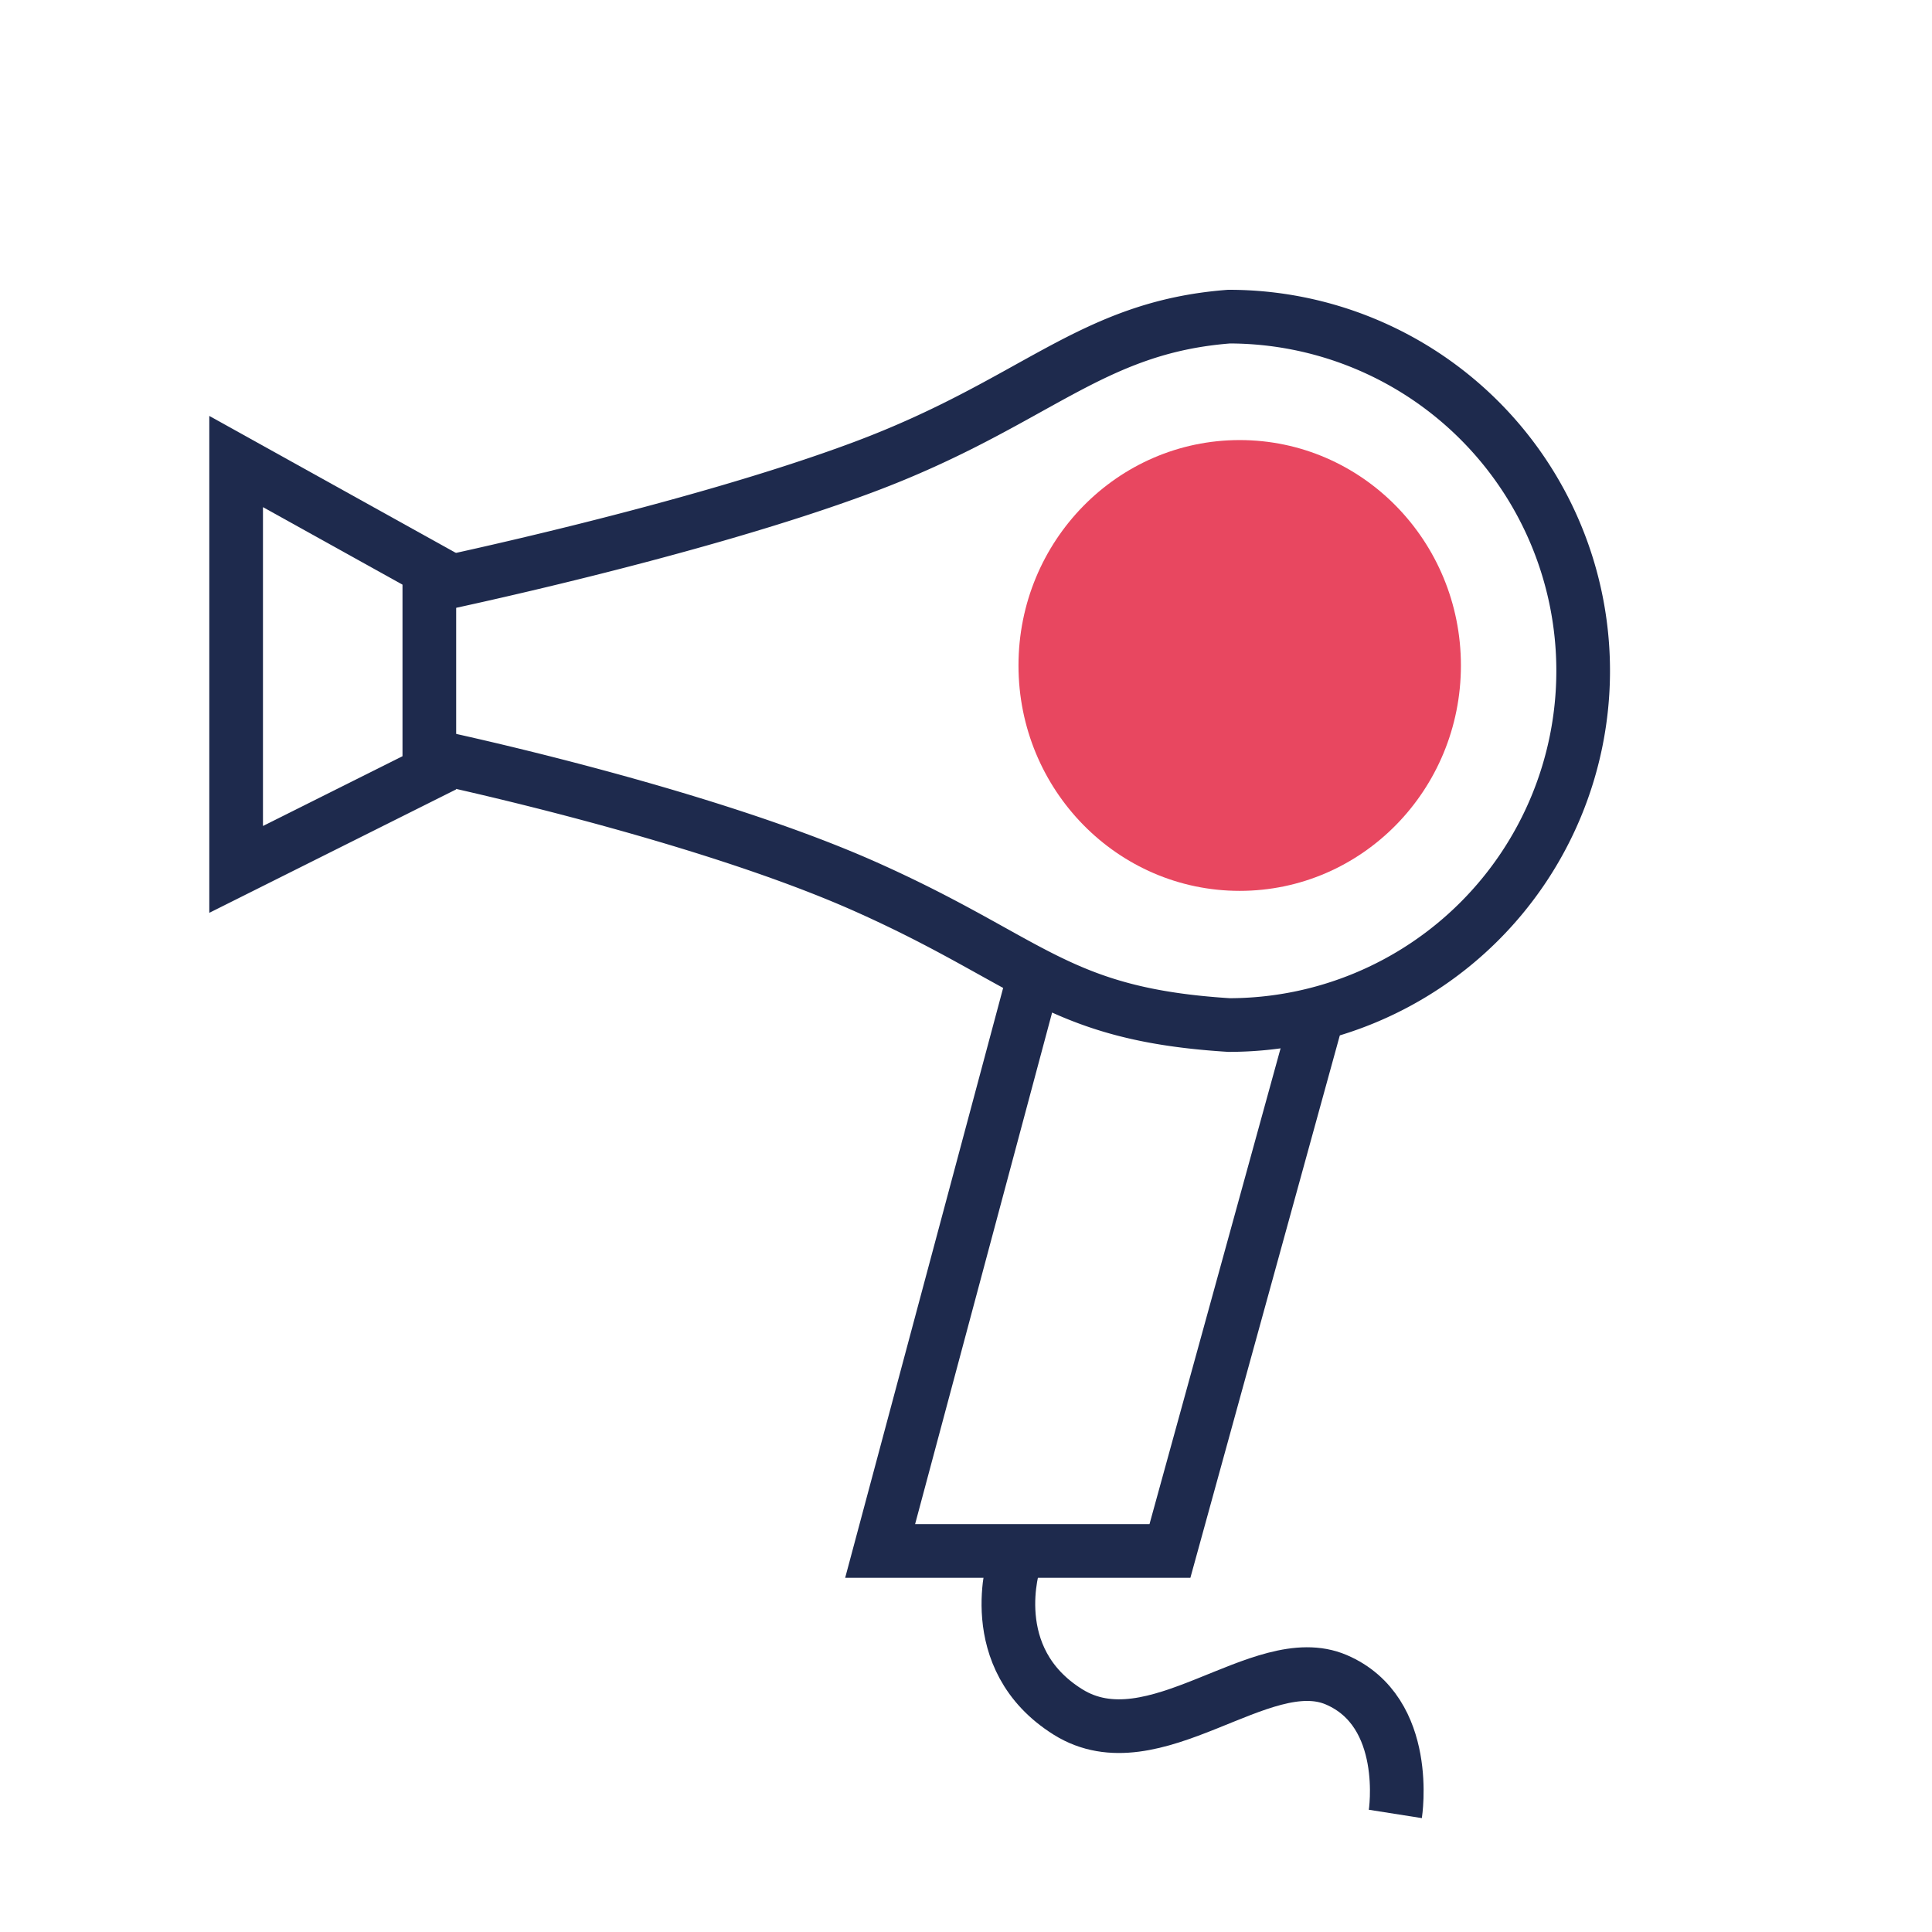
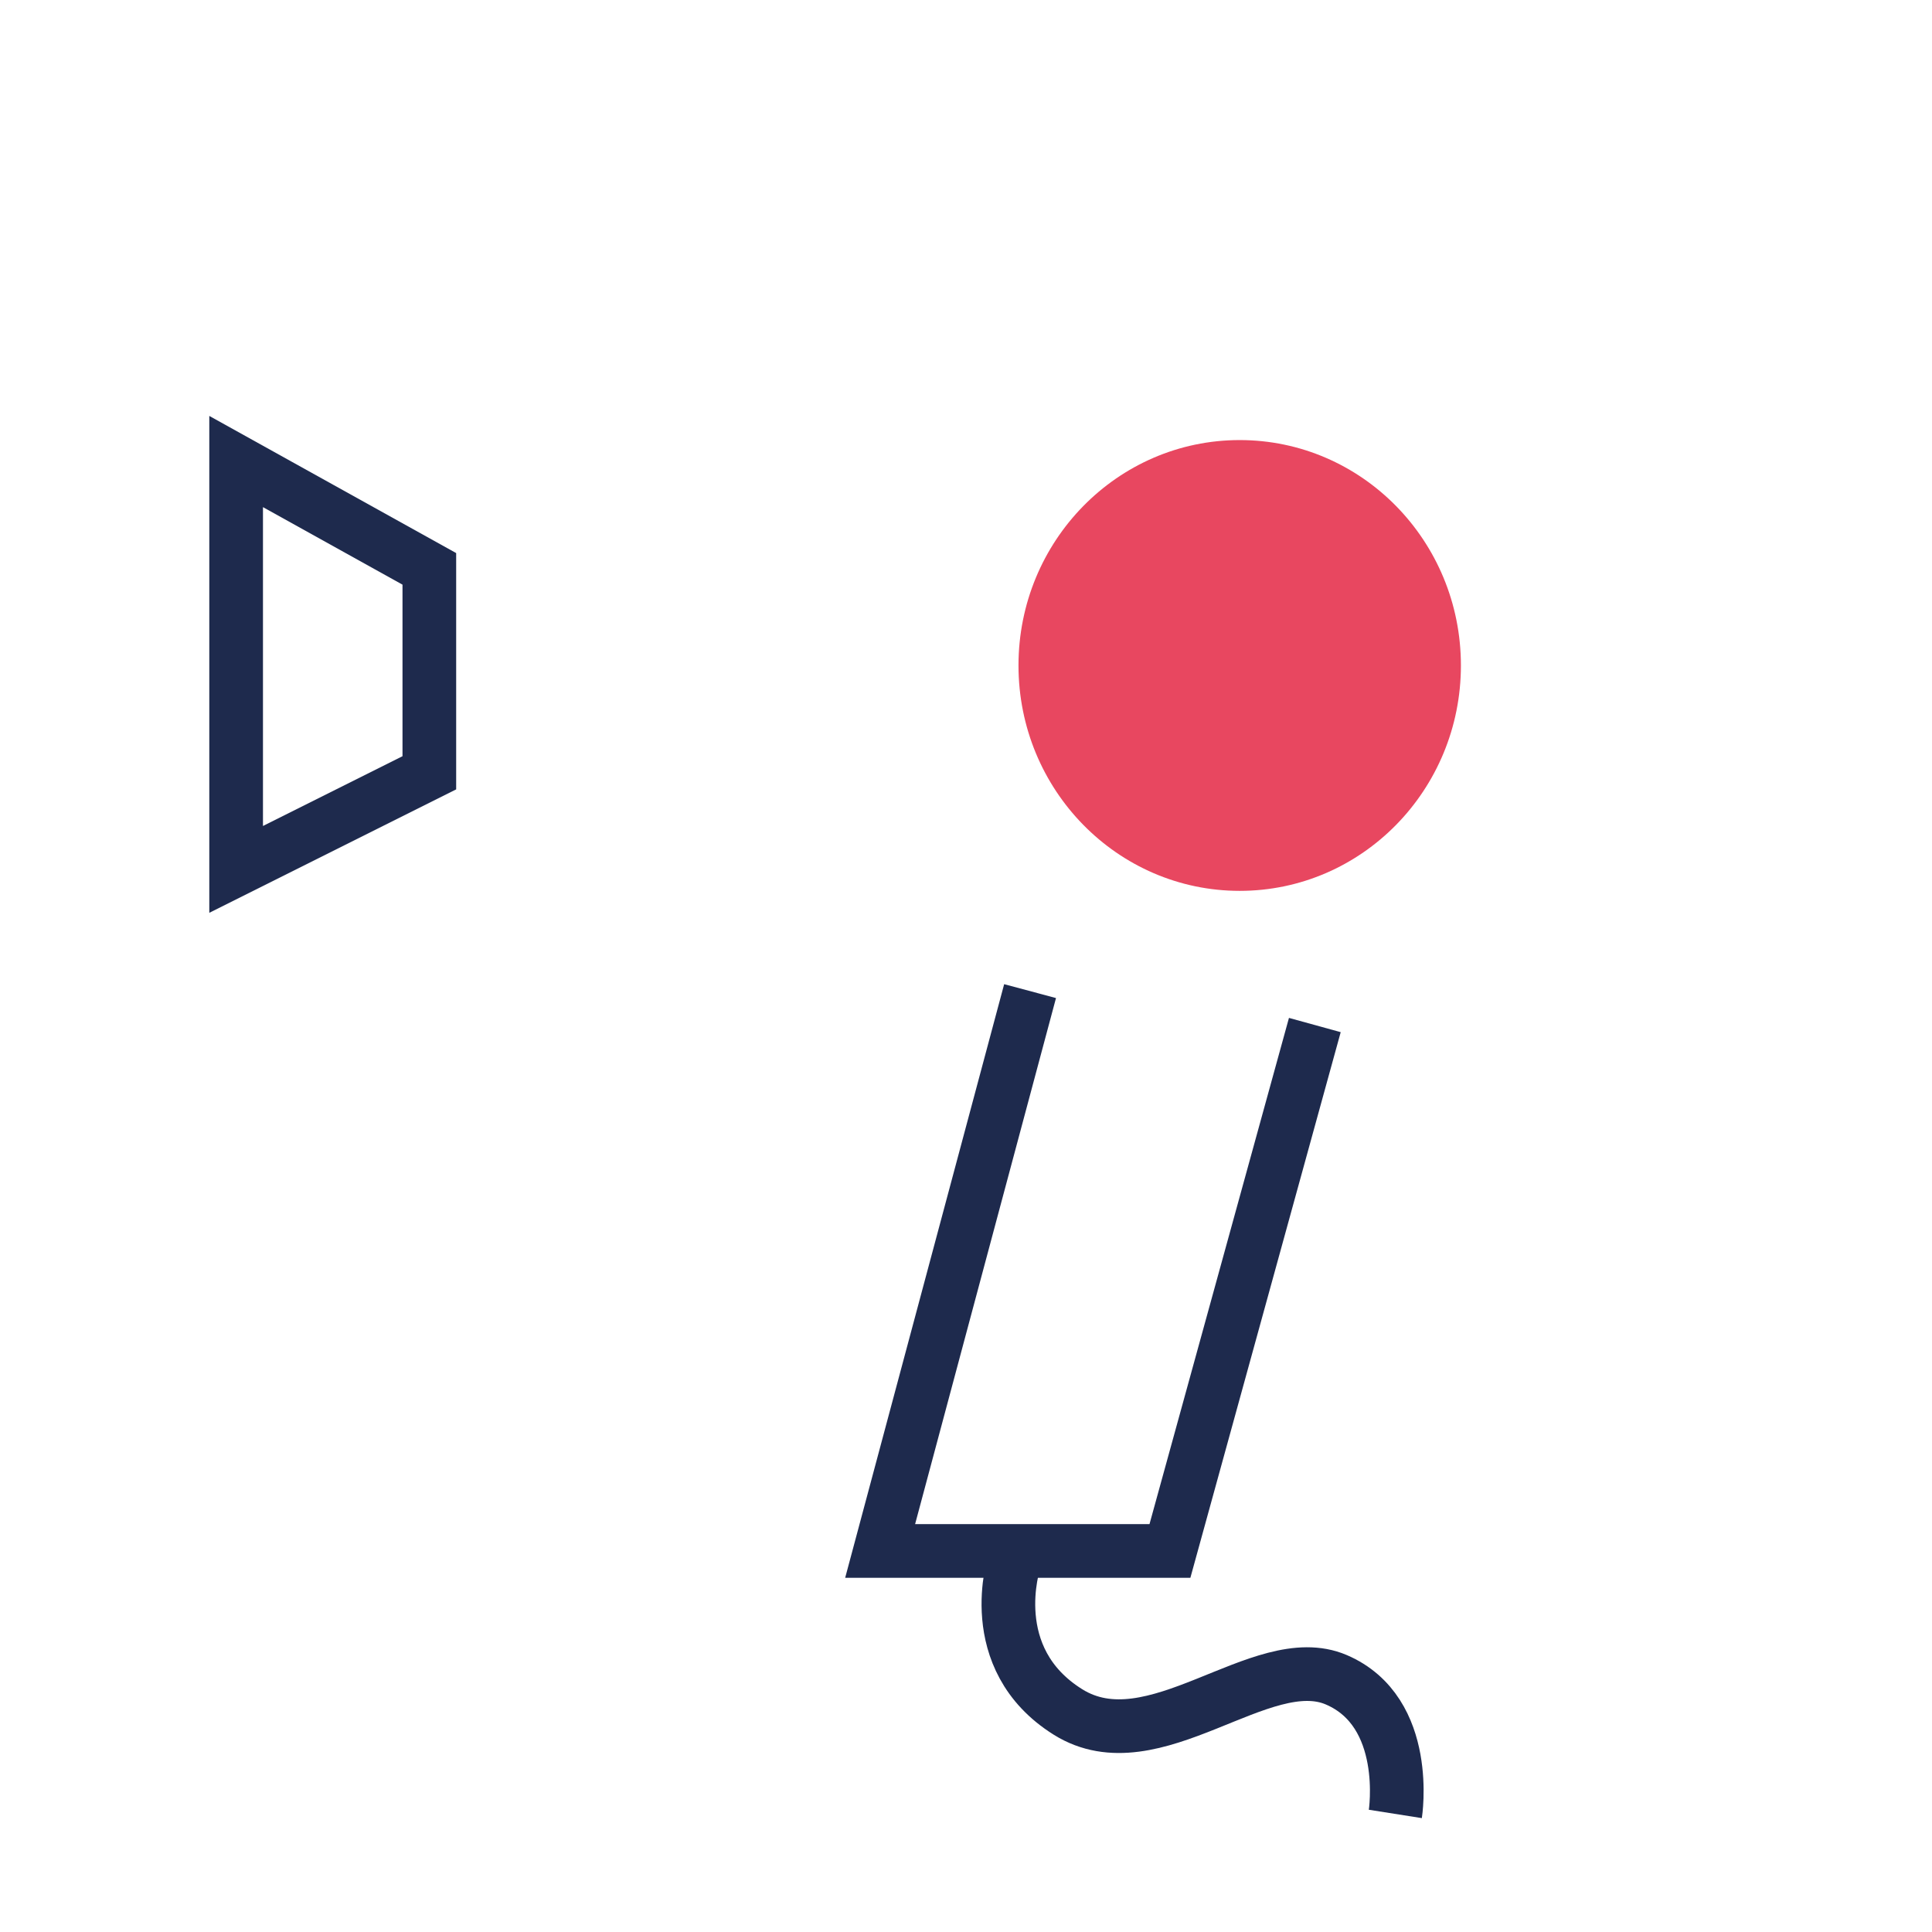
<svg xmlns="http://www.w3.org/2000/svg" id="Layer_1" data-name="Layer 1" viewBox="0 0 180 180">
  <defs>
    <style>.cls-1{fill:none;stroke:#1e2a4d;stroke-miterlimit:10;stroke-width:5px;}.cls-2{fill:#e84760;}</style>
  </defs>
  <title>icone servizi hotel</title>
  <polygon class="cls-1" points="22 43 22 81 40 72 40 53 22 43" />
  <polyline class="cls-1" points="95.97 92.34 82 144.5 109 144.5 122.5 95.5" />
-   <path class="cls-1" d="M40.5,54.5s24-5,40-11,21-13,34-14a33,33,0,0,1,0,66c-16-1-18.22-5.91-33.82-12.87S40.5,70.5,40.5,70.5" />
  <ellipse class="cls-2" cx="115.5" cy="62" rx="20.61" ry="21" />
  <path class="cls-1" d="M94.5,145.5s-3,9,5,14,18-6,25-3S130,169,130,169" />
</svg>